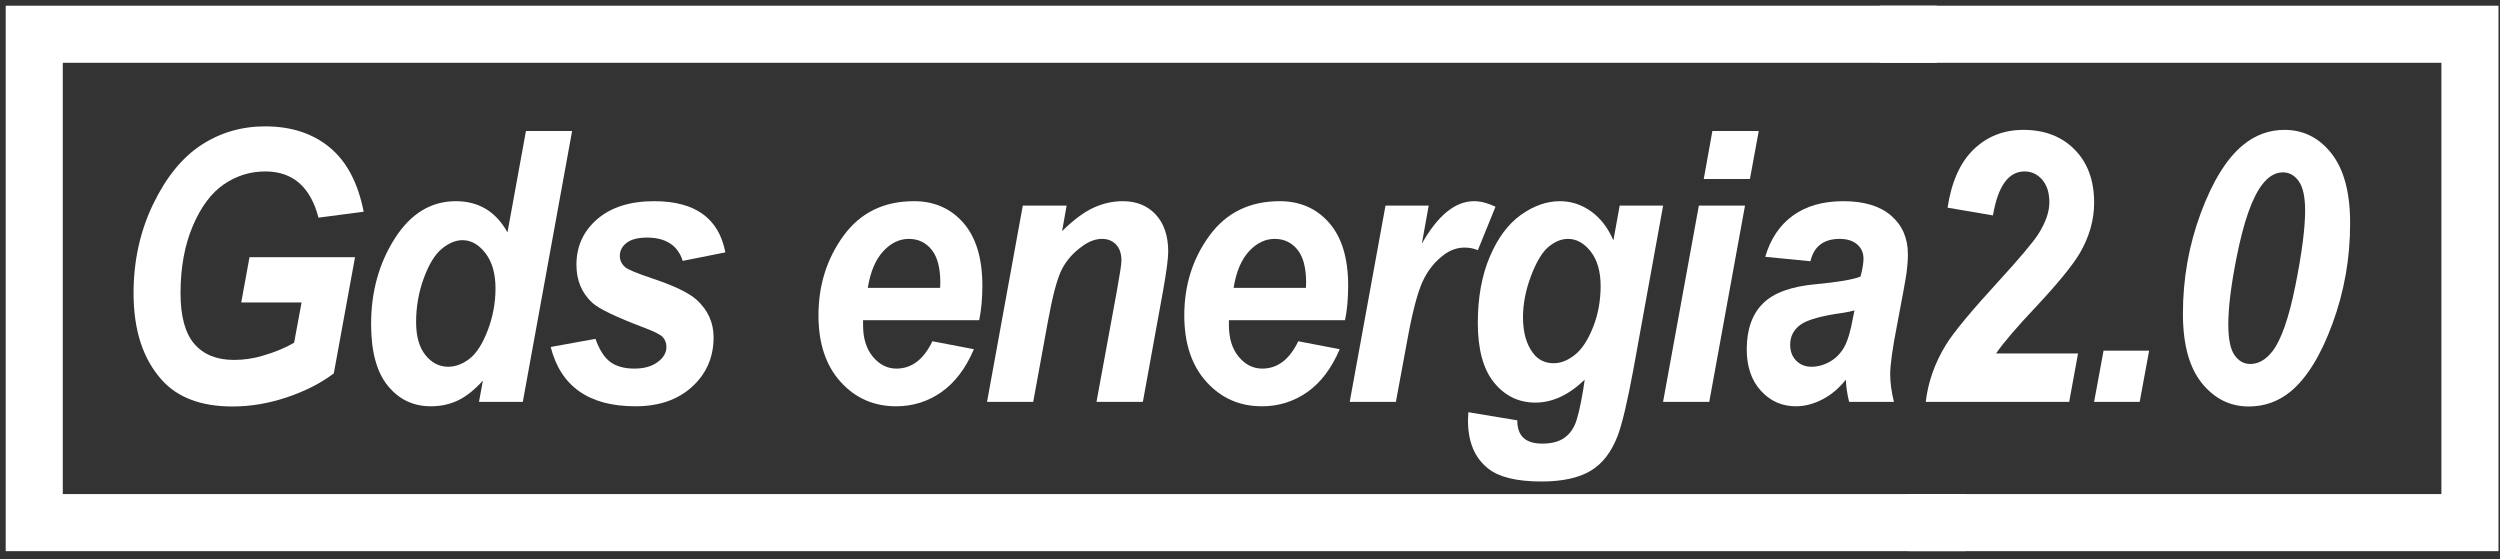
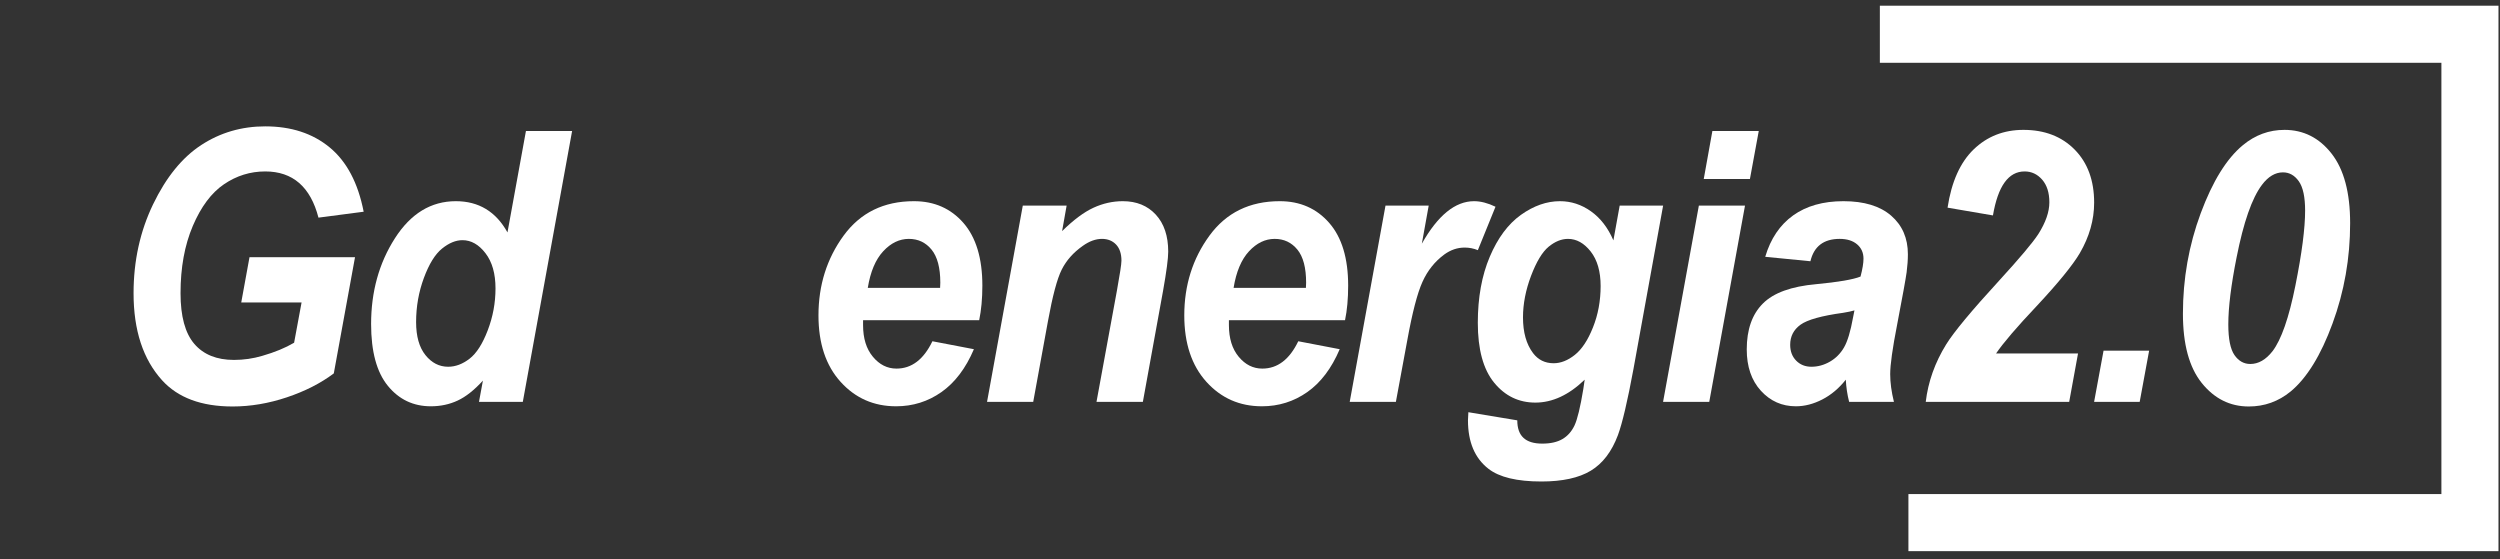
<svg xmlns="http://www.w3.org/2000/svg" width="219" height="49" viewBox="0 0 219 49" fill="none">
  <rect x="0" y="0" width="219" height="49" fill="#333333" stroke="none" />
  <path d="M167.175 3H216.367V45.781H169.678" stroke="white" stroke-width="5" stroke-miterlimit="1.5" stroke-linecap="square" />
-   <path d="M169.678 45.781H3V3H167.175" stroke="white" stroke-width="5" stroke-miterlimit="1.5" stroke-linecap="square" />
  <path d="M21.857 22.529H31.1L29.241 32.71C28.093 33.573 26.722 34.272 25.127 34.806C23.532 35.34 21.948 35.608 20.376 35.608C17.645 35.608 15.585 34.841 14.196 33.309C12.532 31.474 11.7 28.933 11.7 25.685C11.7 22.858 12.271 20.26 13.413 17.891C14.555 15.523 15.961 13.793 17.63 12.704C19.3 11.614 21.168 11.069 23.233 11.069C25.506 11.069 27.388 11.684 28.88 12.914C30.371 14.144 31.364 16.022 31.857 18.547L27.898 19.065C27.198 16.367 25.643 15.018 23.233 15.018C21.925 15.018 20.72 15.393 19.618 16.143C18.517 16.893 17.607 18.11 16.89 19.793C16.173 21.477 15.815 23.441 15.815 25.685C15.815 27.703 16.216 29.182 17.019 30.12C17.822 31.059 18.982 31.529 20.497 31.529C21.346 31.529 22.172 31.41 22.975 31.172C24.065 30.859 24.995 30.476 25.764 30.023L26.418 26.495H21.133L21.857 22.529Z" fill="white" />
  <path d="M45.798 35.203H41.959L42.303 33.341C41.546 34.172 40.809 34.755 40.092 35.089C39.375 35.424 38.591 35.591 37.742 35.591C36.204 35.591 34.948 34.992 33.972 33.794C32.997 32.597 32.509 30.795 32.509 28.388C32.509 25.55 33.203 23.047 34.592 20.877C35.98 18.709 37.759 17.624 39.928 17.624C41.937 17.624 43.446 18.536 44.455 20.36L46.073 11.473H50.117L45.798 35.203ZM36.451 28.21C36.451 29.462 36.723 30.428 37.269 31.107C37.814 31.787 38.477 32.127 39.257 32.127C39.899 32.127 40.525 31.892 41.133 31.423C41.741 30.954 42.272 30.125 42.725 28.938C43.179 27.751 43.406 26.527 43.406 25.264C43.406 23.969 43.113 22.941 42.527 22.181C41.942 21.42 41.271 21.039 40.514 21.039C39.928 21.039 39.331 21.285 38.723 21.776C38.115 22.267 37.584 23.125 37.131 24.35C36.678 25.574 36.451 26.861 36.451 28.21Z" fill="white" />
-   <path d="M48.24 30.395L52.164 29.683C52.508 30.654 52.946 31.331 53.471 31.715C53.999 32.098 54.701 32.289 55.574 32.289C56.411 32.289 57.089 32.1 57.603 31.723C58.121 31.345 58.378 30.902 58.378 30.395C58.378 30.05 58.27 29.759 58.051 29.521C57.822 29.295 57.273 29.02 56.401 28.696C53.978 27.779 52.474 27.056 51.89 26.527C50.959 25.674 50.496 24.563 50.496 23.192C50.496 21.574 51.105 20.241 52.321 19.194C53.537 18.148 55.198 17.624 57.311 17.624C60.891 17.624 62.969 19.119 63.542 22.108L59.806 22.853C59.372 21.493 58.326 20.813 56.675 20.813C55.893 20.813 55.303 20.964 54.903 21.266C54.5 21.568 54.298 21.951 54.298 22.416C54.298 22.804 54.455 23.133 54.764 23.403C54.993 23.608 55.786 23.937 57.137 24.39C59.08 25.038 60.38 25.669 61.047 26.284C62.023 27.18 62.51 28.27 62.51 29.554C62.51 31.291 61.885 32.732 60.633 33.876C59.382 35.019 57.725 35.591 55.66 35.591C51.598 35.591 49.124 33.859 48.24 30.395Z" fill="white" />
  <path d="M85.777 28.049H75.605V28.485C75.605 29.64 75.89 30.563 76.466 31.253C77.04 31.944 77.728 32.289 78.531 32.289C79.862 32.289 80.911 31.491 81.679 29.894L85.314 30.59C84.602 32.262 83.653 33.514 82.472 34.345C81.29 35.176 79.966 35.591 78.496 35.591C76.546 35.591 74.924 34.877 73.634 33.447C72.341 32.017 71.698 30.077 71.698 27.628C71.698 24.984 72.432 22.655 73.898 20.643C75.368 18.631 77.422 17.624 80.063 17.624C81.843 17.624 83.285 18.258 84.394 19.526C85.499 20.794 86.055 22.626 86.055 25.021C86.055 26.155 85.961 27.163 85.777 28.049ZM82.353 25.216L82.371 24.763C82.371 23.457 82.114 22.491 81.603 21.865C81.092 21.239 80.428 20.926 79.615 20.926C78.788 20.926 78.041 21.288 77.37 22.011C76.699 22.734 76.248 23.802 76.018 25.216H82.353Z" fill="white" />
-   <path d="M89.596 18.013H93.436L93.04 20.246C94.037 19.264 94.954 18.582 95.785 18.199C96.616 17.816 97.474 17.624 98.357 17.624C99.563 17.624 100.529 18.018 101.252 18.806C101.974 19.594 102.336 20.673 102.336 22.043C102.336 22.637 102.186 23.775 101.887 25.459L100.115 35.203H96.053L97.842 25.459C98.106 24.002 98.239 23.128 98.239 22.836C98.239 22.221 98.079 21.749 97.766 21.42C97.45 21.091 97.04 20.926 96.532 20.926C95.983 20.926 95.42 21.131 94.847 21.541C94.02 22.124 93.408 22.817 93.005 23.622C92.602 24.425 92.202 25.933 91.799 28.145L90.51 35.203H86.465L89.596 18.013Z" fill="white" />
+   <path d="M89.596 18.013H93.436L93.04 20.246C94.037 19.264 94.954 18.582 95.785 18.199C96.616 17.816 97.474 17.624 98.357 17.624C99.563 17.624 100.529 18.018 101.252 18.806C101.974 19.594 102.336 20.673 102.336 22.043C102.336 22.637 102.186 23.775 101.887 25.459L100.115 35.203H96.053L97.842 25.459C98.106 24.002 98.239 23.128 98.239 22.836C98.239 22.221 98.079 21.749 97.766 21.42C97.45 21.091 97.04 20.926 96.532 20.926C95.983 20.926 95.42 21.131 94.847 21.541C94.02 22.124 93.408 22.817 93.005 23.622C92.602 24.425 92.202 25.933 91.799 28.145L90.51 35.203H86.465Z" fill="white" />
  <path d="M117.825 28.049H107.653V28.485C107.653 29.64 107.938 30.563 108.511 31.253C109.085 31.944 109.773 32.289 110.579 32.289C111.91 32.289 112.96 31.491 113.728 29.894L117.359 30.59C116.647 32.262 115.701 33.514 114.52 34.345C113.338 35.176 112.011 35.591 110.544 35.591C108.591 35.591 106.972 34.877 105.679 33.447C104.39 32.017 103.743 30.077 103.743 27.628C103.743 24.984 104.477 22.655 105.947 20.643C107.417 18.631 109.47 17.624 112.108 17.624C113.887 17.624 115.33 18.258 116.438 19.526C117.547 20.794 118.099 22.626 118.099 25.021C118.099 26.155 118.009 27.163 117.825 28.049ZM114.398 25.216L114.416 24.763C114.416 23.457 114.162 22.491 113.651 21.865C113.14 21.239 112.476 20.926 111.663 20.926C110.836 20.926 110.086 21.288 109.415 22.011C108.744 22.734 108.292 23.802 108.063 25.216H114.398Z" fill="white" />
  <path d="M121.369 18.013H125.154L124.553 21.347C125.953 18.865 127.479 17.624 129.13 17.624C129.706 17.624 130.332 17.786 131.006 18.11L129.46 21.914C129.091 21.763 128.706 21.687 128.306 21.687C127.673 21.687 127.083 21.887 126.53 22.286C125.693 22.901 125.05 23.705 124.605 24.698C124.157 25.691 123.715 27.395 123.277 29.813L122.28 35.203H118.235L121.369 18.013Z" fill="white" />
  <path d="M128.629 36.109L132.914 36.822C132.914 37.512 133.095 38.025 133.46 38.359C133.821 38.694 134.367 38.861 135.103 38.861C135.823 38.861 136.414 38.729 136.865 38.464C137.321 38.2 137.672 37.803 137.925 37.275C138.176 36.746 138.436 35.678 138.7 34.07L138.818 33.261C137.432 34.599 135.99 35.268 134.499 35.268C133.043 35.268 131.837 34.685 130.885 33.519C129.932 32.354 129.456 30.606 129.456 28.275C129.456 26.063 129.807 24.134 130.506 22.488C131.204 20.843 132.115 19.621 133.234 18.822C134.353 18.024 135.493 17.624 136.65 17.624C137.626 17.624 138.53 17.918 139.361 18.506C140.195 19.095 140.851 19.944 141.334 21.056L141.884 18.013H145.689L143.089 32.338C142.572 35.133 142.12 37.059 141.731 38.117C141.188 39.562 140.4 40.601 139.354 41.233C138.311 41.864 136.869 42.179 135.034 42.179C132.886 42.179 131.336 41.807 130.384 41.062C129.192 40.134 128.594 38.721 128.594 36.822L128.629 36.109ZM133.414 27.805C133.414 29.111 133.706 30.153 134.294 30.93C134.742 31.523 135.343 31.82 136.101 31.82C136.719 31.82 137.338 31.577 137.95 31.092C138.565 30.606 139.096 29.805 139.541 28.688C139.99 27.571 140.215 26.36 140.215 25.054C140.215 23.781 139.924 22.774 139.347 22.035C138.766 21.296 138.103 20.926 137.355 20.926C136.782 20.926 136.219 21.156 135.659 21.614C135.103 22.073 134.593 22.923 134.12 24.164C133.651 25.405 133.414 26.619 133.414 27.805Z" fill="white" />
  <path d="M150.005 11.473H154.068L153.293 15.682H149.248L150.005 11.473ZM148.82 18.013H152.862L149.731 35.203H145.685L148.82 18.013Z" fill="white" />
  <path d="M158.592 22.885L154.634 22.496C155.103 20.91 155.92 19.702 157.077 18.871C158.238 18.04 159.708 17.624 161.484 17.624C163.298 17.624 164.691 18.048 165.668 18.895C166.644 19.742 167.131 20.867 167.131 22.27C167.131 22.766 167.093 23.295 167.02 23.856C166.943 24.417 166.665 25.95 166.186 28.453C165.783 30.514 165.581 31.955 165.581 32.775C165.581 33.519 165.692 34.329 165.908 35.203H161.984C161.824 34.577 161.727 33.929 161.692 33.261C161.095 34.016 160.41 34.593 159.635 34.992C158.86 35.392 158.088 35.591 157.32 35.591C156.104 35.591 155.082 35.138 154.255 34.232C153.428 33.325 153.015 32.117 153.015 30.606C153.015 28.869 153.487 27.53 154.426 26.592C155.357 25.653 156.917 25.086 159.11 24.892C161.039 24.709 162.328 24.488 162.982 24.228C163.155 23.57 163.242 23.047 163.242 22.658C163.242 22.14 163.055 21.722 162.683 21.404C162.307 21.085 161.8 20.926 161.157 20.926C159.757 20.926 158.902 21.579 158.592 22.885ZM162.45 27.19C162.196 27.266 161.869 27.336 161.466 27.401C159.576 27.66 158.328 28.008 157.724 28.445C157.122 28.882 156.82 29.467 156.82 30.201C156.82 30.773 156.994 31.237 157.345 31.593C157.696 31.949 158.141 32.127 158.679 32.127C159.242 32.127 159.781 31.979 160.299 31.682C160.813 31.386 161.227 30.97 161.536 30.436C161.845 29.902 162.109 29.025 162.328 27.805L162.45 27.19Z" fill="white" />
  <path d="M174.582 18.871L170.606 18.191C170.95 15.925 171.715 14.223 172.896 13.084C174.078 11.946 175.531 11.377 177.251 11.377C179.11 11.377 180.608 11.954 181.744 13.108C182.881 14.263 183.447 15.812 183.447 17.754C183.447 19.265 183.027 20.738 182.193 22.173C181.57 23.23 180.309 24.779 178.405 26.818C176.67 28.653 175.489 30.034 174.856 30.962H182.036L181.261 35.203H168.695C168.903 33.444 169.498 31.766 170.485 30.169C171.152 29.09 172.705 27.218 175.152 24.552C176.928 22.61 178.064 21.261 178.557 20.506C179.2 19.491 179.524 18.563 179.524 17.722C179.524 16.88 179.312 16.219 178.895 15.739C178.474 15.258 177.963 15.018 177.355 15.018C175.941 15.018 175.02 16.302 174.582 18.871Z" fill="white" />
  <path d="M184.271 30.719H188.264L187.437 35.203H183.444L184.271 30.719Z" fill="white" />
  <path d="M191.224 27.482C191.224 24.417 191.742 21.485 192.781 18.685C193.82 15.884 195.051 13.896 196.472 12.72C197.553 11.824 198.769 11.377 200.121 11.377C201.785 11.377 203.162 12.07 204.246 13.456C205.33 14.843 205.872 16.874 205.872 19.551C205.872 22.615 205.358 25.545 204.329 28.34C203.304 31.135 202.077 33.12 200.656 34.297C199.589 35.171 198.366 35.608 196.99 35.608C195.349 35.608 193.977 34.922 192.875 33.552C191.773 32.181 191.224 30.158 191.224 27.482ZM195.2 28.421C195.2 29.694 195.381 30.59 195.742 31.108C196.104 31.626 196.566 31.885 197.125 31.885C197.838 31.885 198.488 31.512 199.071 30.768C199.839 29.764 200.51 27.846 201.077 25.014C201.646 22.181 201.928 19.993 201.928 18.45C201.928 17.263 201.747 16.408 201.379 15.884C201.011 15.361 200.548 15.099 199.985 15.099C199.308 15.099 198.693 15.466 198.143 16.2C197.271 17.355 196.531 19.475 195.923 22.561C195.44 24.979 195.2 26.932 195.2 28.421Z" fill="white" />
</svg>